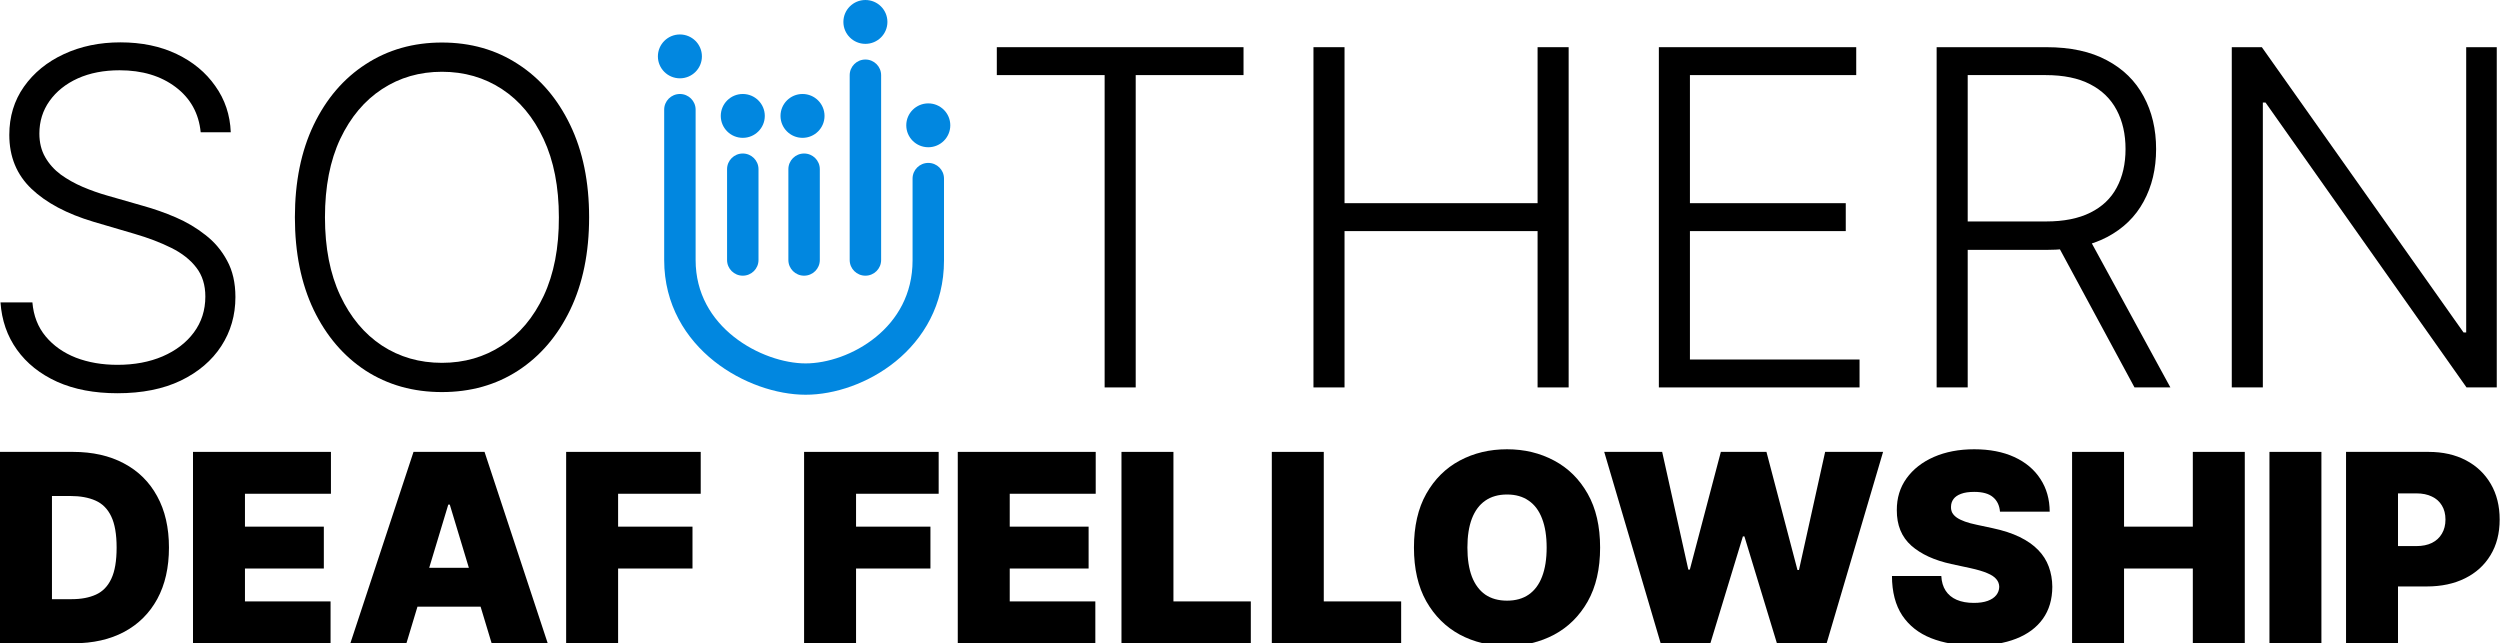
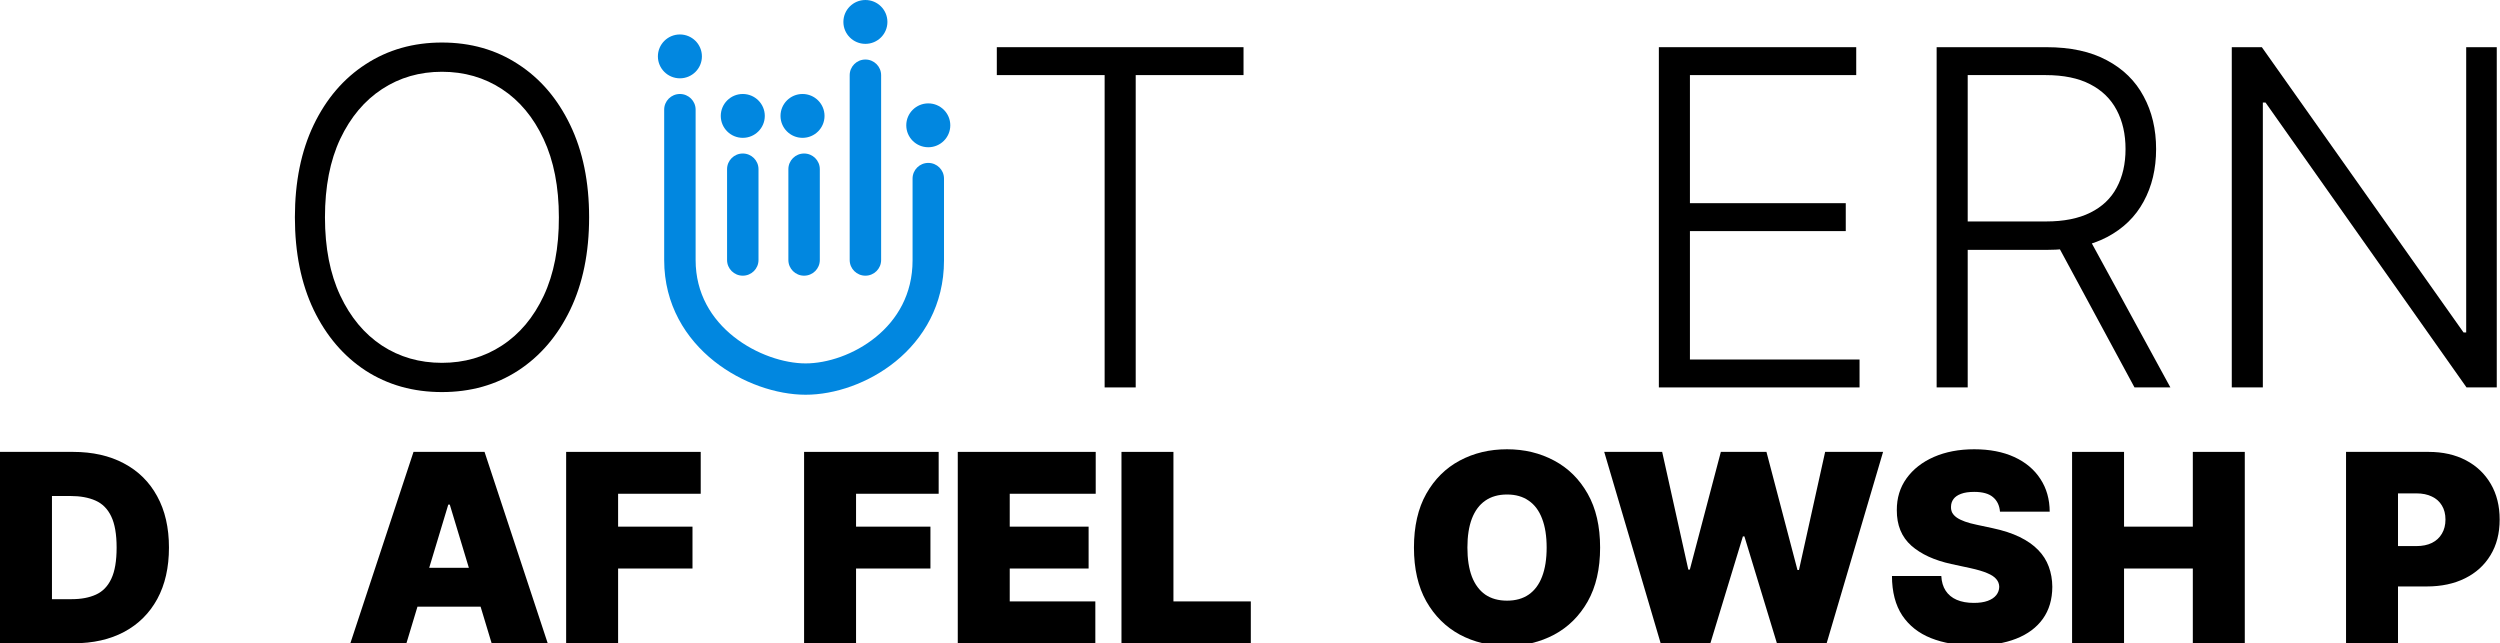
<svg xmlns="http://www.w3.org/2000/svg" width="342" height="88" viewBox="0 0 342 88" fill="none">
  <g clip-path="url(#clip0_3_262)">
    <path d="M90.86 35.571V15C90.86 13.816 91.823 12.857 93.011 12.857C94.198 12.857 95.161 13.816 95.161 15V35.571C95.161 40.164 97.349 43.655 100.373 46.056C103.45 48.499 107.282 49.714 110.215 49.714C113.145 49.714 116.861 48.516 119.821 46.102C122.728 43.732 124.839 40.255 124.839 35.629V24.429C124.839 23.245 125.802 22.286 126.989 22.286C128.177 22.286 129.14 23.245 129.14 24.429V35.629C129.14 41.717 126.304 46.354 122.545 49.419C118.838 52.441 114.167 54 110.215 54C106.266 54 101.497 52.429 97.692 49.408C93.834 46.345 90.86 41.693 90.86 35.571Z" fill="#0187E0" />
    <path d="M99.462 35.571V23.143C99.462 21.959 100.425 21 101.613 21C102.801 21 103.763 21.959 103.763 23.143V35.571C103.763 36.755 102.801 37.714 101.613 37.714C100.425 37.714 99.462 36.755 99.462 35.571Z" fill="#0187E0" />
    <path d="M107.849 35.571V23.143C107.849 21.959 108.812 21 110 21C111.188 21 112.151 21.959 112.151 23.143V35.571C112.151 36.755 111.188 37.714 110 37.714C108.812 37.714 107.849 36.755 107.849 35.571Z" fill="#0187E0" />
    <path d="M116.237 35.571V10.286C116.237 9.102 117.199 8.143 118.387 8.143C119.575 8.143 120.538 9.102 120.538 10.286V35.571C120.538 36.755 119.575 37.714 118.387 37.714C117.199 37.714 116.237 36.755 116.237 35.571Z" fill="#0187E0" />
    <path d="M96.022 7.714C96.022 9.371 94.674 10.714 93.011 10.714C91.348 10.714 90 9.371 90 7.714C90 6.057 91.348 4.714 93.011 4.714C94.674 4.714 96.022 6.057 96.022 7.714Z" fill="#0187E0" />
    <path d="M104.624 15.857C104.624 17.514 103.276 18.857 101.613 18.857C99.95 18.857 98.602 17.514 98.602 15.857C98.602 14.2 99.95 12.857 101.613 12.857C103.276 12.857 104.624 14.2 104.624 15.857Z" fill="#0187E0" />
    <path d="M112.796 15.857C112.796 17.514 111.448 18.857 109.785 18.857C108.122 18.857 106.774 17.514 106.774 15.857C106.774 14.2 108.122 12.857 109.785 12.857C111.448 12.857 112.796 14.2 112.796 15.857Z" fill="#0187E0" />
    <path d="M121.398 3C121.398 4.657 120.05 6 118.387 6C116.724 6 115.376 4.657 115.376 3C115.376 1.343 116.724 0 118.387 0C120.05 0 121.398 1.343 121.398 3Z" fill="#0187E0" />
    <path d="M130 17.143C130 18.8 128.652 20.143 126.989 20.143C125.326 20.143 123.978 18.8 123.978 17.143C123.978 15.486 125.326 14.143 126.989 14.143C128.652 14.143 130 15.486 130 17.143Z" fill="#0187E0" />
    <path d="M341.557 6.455V53H337.421L309.921 14.023H309.557V53H305.307V6.455H309.421L337.011 45.477H337.375V6.455H341.557Z" fill="black" />
    <path d="M264.932 53V6.455H279.955C283.258 6.455 286.015 7.053 288.227 8.25C290.455 9.432 292.129 11.076 293.25 13.182C294.386 15.273 294.955 17.674 294.955 20.386C294.955 23.099 294.386 25.492 293.25 27.568C292.129 29.644 290.462 31.265 288.25 32.432C286.038 33.599 283.296 34.182 280.023 34.182H267.227V30.295H279.909C282.333 30.295 284.349 29.894 285.955 29.091C287.576 28.288 288.78 27.144 289.568 25.659C290.371 24.174 290.773 22.417 290.773 20.386C290.773 18.356 290.371 16.583 289.568 15.068C288.765 13.538 287.553 12.356 285.932 11.523C284.326 10.689 282.296 10.273 279.841 10.273H269.182V53H264.932ZM285.455 32L296.909 53H292L280.659 32H285.455Z" fill="black" />
    <path d="M226.932 53V6.455H253.932V10.273H231.182V27.795H252.5V31.614H231.182V49.182H254.386V53H226.932Z" fill="black" />
-     <path d="M179.682 53V6.455H183.932V27.795H210.341V6.455H214.591V53H210.341V31.614H183.932V53H179.682Z" fill="black" />
    <path d="M136.364 10.273V6.455H170.114V10.273H155.364V53H151.114V10.273H136.364Z" fill="black" />
    <path d="M80.591 29.727C80.591 34.576 79.727 38.795 78 42.386C76.273 45.962 73.894 48.735 70.864 50.705C67.849 52.659 64.379 53.636 60.455 53.636C56.53 53.636 53.053 52.659 50.023 50.705C47.008 48.735 44.636 45.962 42.909 42.386C41.197 38.795 40.341 34.576 40.341 29.727C40.341 24.879 41.197 20.667 42.909 17.091C44.636 13.5 47.015 10.727 50.045 8.773C53.076 6.803 56.545 5.818 60.455 5.818C64.379 5.818 67.849 6.803 70.864 8.773C73.894 10.727 76.273 13.5 78 17.091C79.727 20.667 80.591 24.879 80.591 29.727ZM76.454 29.727C76.454 25.561 75.757 21.992 74.364 19.023C72.97 16.038 71.068 13.758 68.659 12.182C66.25 10.606 63.515 9.818 60.455 9.818C57.409 9.818 54.682 10.606 52.273 12.182C49.864 13.758 47.955 16.03 46.545 19C45.151 21.97 44.455 25.545 44.455 29.727C44.455 33.894 45.151 37.462 46.545 40.432C47.939 43.401 49.841 45.682 52.25 47.273C54.659 48.849 57.394 49.636 60.455 49.636C63.515 49.636 66.25 48.849 68.659 47.273C71.083 45.697 72.992 43.424 74.386 40.455C75.78 37.47 76.47 33.894 76.454 29.727Z" fill="black" />
-     <path d="M27.454 18.091C27.197 15.5 26.053 13.439 24.023 11.909C21.992 10.379 19.439 9.614 16.364 9.614C14.197 9.614 12.288 9.985 10.636 10.727C9 11.47 7.712 12.5 6.773 13.818C5.848 15.121 5.386 16.606 5.386 18.273C5.386 19.5 5.652 20.576 6.182 21.5C6.712 22.424 7.424 23.22 8.318 23.886C9.227 24.538 10.227 25.099 11.318 25.568C12.424 26.038 13.538 26.432 14.659 26.75L19.568 28.159C21.053 28.568 22.538 29.091 24.023 29.727C25.508 30.364 26.864 31.167 28.091 32.136C29.333 33.091 30.326 34.265 31.068 35.659C31.826 37.038 32.205 38.697 32.205 40.636C32.205 43.121 31.561 45.356 30.273 47.341C28.985 49.326 27.136 50.901 24.727 52.068C22.318 53.22 19.432 53.795 16.068 53.795C12.902 53.795 10.152 53.273 7.818 52.227C5.485 51.167 3.652 49.705 2.318 47.841C0.985 45.977 0.235 43.818 0.068 41.364H4.432C4.583 43.197 5.189 44.75 6.25 46.023C7.311 47.295 8.689 48.265 10.386 48.932C12.083 49.583 13.977 49.909 16.068 49.909C18.386 49.909 20.447 49.523 22.25 48.75C24.068 47.962 25.492 46.871 26.523 45.477C27.568 44.068 28.091 42.432 28.091 40.568C28.091 38.992 27.682 37.674 26.864 36.614C26.045 35.538 24.901 34.636 23.432 33.909C21.977 33.182 20.288 32.538 18.364 31.977L12.796 30.341C9.144 29.25 6.311 27.742 4.295 25.818C2.28 23.894 1.273 21.439 1.273 18.454C1.273 15.954 1.939 13.758 3.273 11.864C4.621 9.955 6.439 8.47 8.727 7.409C11.03 6.333 13.614 5.795 16.477 5.795C19.371 5.795 21.932 6.326 24.159 7.386C26.386 8.447 28.151 9.909 29.454 11.773C30.773 13.621 31.477 15.727 31.568 18.091H27.454Z" fill="black" />
    <path d="M77.449 88V61.818H95.858V67.546H84.557V72.045H94.733V77.773H84.557V88H77.449Z" fill="black" />
    <path d="M74.928 88H67.257L65.744 82.989H57.11L55.598 88H47.928L56.569 61.818H66.285L74.928 88ZM58.716 77.671H64.139L61.53 69.028H61.325L58.716 77.671Z" fill="black" />
-     <path d="M26.402 88V61.818H45.272V67.546H33.51V72.045H44.3V77.773H33.51V82.273H45.221V88H26.402Z" fill="black" />
    <path d="M10.074 88H0V61.818H9.972C12.665 61.818 14.992 62.342 16.952 63.391C18.921 64.43 20.438 65.93 21.503 67.891C22.577 69.842 23.114 72.182 23.114 74.909C23.114 77.636 22.581 79.98 21.516 81.94C20.45 83.892 18.942 85.392 16.99 86.44C15.038 87.48 12.733 88 10.074 88ZM7.108 81.966H9.818C11.114 81.966 12.217 81.757 13.129 81.34C14.05 80.922 14.749 80.202 15.226 79.179C15.712 78.156 15.954 76.733 15.954 74.909C15.954 73.085 15.707 71.662 15.213 70.639C14.727 69.617 14.011 68.896 13.065 68.479C12.128 68.061 10.977 67.852 9.614 67.852H7.108V81.966Z" fill="black" />
    <path fill-rule="evenodd" clip-rule="evenodd" d="M332.238 61.819C334.181 61.819 335.882 62.202 337.34 62.969C338.797 63.736 339.931 64.814 340.74 66.203C341.55 67.592 341.954 69.216 341.954 71.073C341.954 72.948 341.537 74.573 340.702 75.945C339.875 77.317 338.712 78.374 337.212 79.115C335.721 79.857 333.978 80.227 331.983 80.227H328.046V88H320.938V61.819H332.238ZM328.046 74.704H330.551C331.386 74.704 332.098 74.559 332.687 74.27C333.283 73.972 333.738 73.549 334.054 73.004C334.378 72.459 334.54 71.815 334.54 71.073C334.54 70.324 334.377 69.685 334.054 69.156C333.738 68.62 333.283 68.21 332.687 67.929C332.098 67.639 331.386 67.494 330.551 67.494H328.046V74.704Z" fill="black" />
-     <path d="M317.569 61.818V88H310.461V61.818H317.569Z" fill="black" />
    <path d="M283.461 88V61.818H290.569V72.045H299.978V61.818H307.086V88H299.978V77.773H290.569V88H283.461Z" fill="black" />
    <path d="M273.598 70C273.53 69.148 273.21 68.483 272.639 68.006C272.077 67.528 271.22 67.29 270.07 67.29C269.337 67.29 268.736 67.379 268.267 67.558C267.807 67.729 267.466 67.963 267.244 68.261C267.023 68.56 266.908 68.9 266.899 69.284C266.882 69.599 266.937 69.885 267.065 70.141C267.202 70.388 267.415 70.614 267.705 70.818C267.994 71.014 268.365 71.193 268.817 71.355C269.268 71.517 269.805 71.662 270.428 71.79L272.575 72.25C274.024 72.557 275.264 72.962 276.295 73.465C277.327 73.967 278.17 74.56 278.827 75.242C279.483 75.915 279.964 76.673 280.271 77.517C280.587 78.361 280.749 79.281 280.757 80.278C280.749 82 280.318 83.457 279.466 84.65C278.614 85.844 277.395 86.751 275.81 87.374C274.233 87.996 272.337 88.307 270.121 88.307C267.845 88.307 265.859 87.97 264.163 87.297C262.476 86.624 261.163 85.588 260.226 84.19C259.297 82.784 258.828 80.986 258.82 78.795H265.57C265.612 79.597 265.812 80.27 266.17 80.815C266.528 81.361 267.031 81.774 267.679 82.055C268.335 82.337 269.115 82.477 270.018 82.477C270.777 82.477 271.412 82.383 271.923 82.196C272.435 82.008 272.822 81.749 273.087 81.416C273.351 81.084 273.487 80.704 273.496 80.278C273.487 79.878 273.355 79.528 273.099 79.23C272.852 78.923 272.443 78.65 271.872 78.412C271.301 78.165 270.53 77.935 269.558 77.722L266.95 77.159C264.632 76.656 262.804 75.817 261.466 74.641C260.136 73.456 259.476 71.841 259.484 69.795C259.476 68.133 259.919 66.68 260.814 65.436C261.717 64.183 262.966 63.207 264.56 62.508C266.162 61.81 267.999 61.46 270.07 61.46C272.183 61.46 274.011 61.814 275.554 62.521C277.097 63.229 278.286 64.226 279.121 65.513C279.964 66.791 280.391 68.287 280.399 70H273.598Z" fill="black" />
    <path d="M227.179 88L219.457 61.818H227.384L230.963 77.926H231.168L235.412 61.818H241.651L245.895 77.977H246.099L249.679 61.818H257.605L249.884 88H243.082L238.634 73.375H238.429L233.98 88H227.179Z" fill="black" />
    <path d="M218.895 74.909C218.895 77.824 218.328 80.283 217.195 82.285C216.061 84.28 214.531 85.793 212.605 86.824C210.679 87.847 208.531 88.358 206.162 88.358C203.776 88.358 201.619 87.842 199.693 86.811C197.776 85.771 196.25 84.254 195.116 82.26C193.991 80.257 193.429 77.807 193.429 74.909C193.429 71.994 193.991 69.54 195.116 67.545C196.25 65.543 197.776 64.03 199.693 63.007C201.619 61.976 203.776 61.46 206.162 61.46C208.531 61.46 210.679 61.976 212.605 63.007C214.531 64.03 216.061 65.543 217.195 67.545C218.328 69.54 218.895 71.994 218.895 74.909ZM211.582 74.909C211.582 73.341 211.374 72.02 210.956 70.946C210.547 69.864 209.937 69.045 209.128 68.492C208.327 67.929 207.338 67.648 206.162 67.648C204.986 67.648 203.993 67.929 203.183 68.492C202.382 69.045 201.773 69.864 201.355 70.946C200.946 72.02 200.741 73.341 200.741 74.909C200.741 76.477 200.946 77.802 201.355 78.885C201.773 79.959 202.382 80.777 203.183 81.34C203.993 81.893 204.986 82.17 206.162 82.17C207.338 82.17 208.327 81.893 209.128 81.34C209.937 80.777 210.547 79.959 210.956 78.885C211.374 77.802 211.582 76.477 211.582 74.909Z" fill="black" />
-     <path d="M173.984 88V61.818H181.092V82.273H191.678V88H173.984Z" fill="black" />
    <path d="M153.418 88V61.818H160.526V82.273H171.111V88H153.418Z" fill="black" />
    <path d="M131.023 88V61.818H149.893V67.546H138.131V72.045H148.921V77.773H138.131V82.273H149.842V88H131.023Z" fill="black" />
    <path d="M110 88V61.818H128.409V67.546H117.108V72.045H127.284V77.773H117.108V88H110Z" fill="black" />
  </g>
  <defs>
    <clipPath id="clip0_3_262">
      <rect width="342" height="88" fill="white" />
    </clipPath>
  </defs>
</svg>